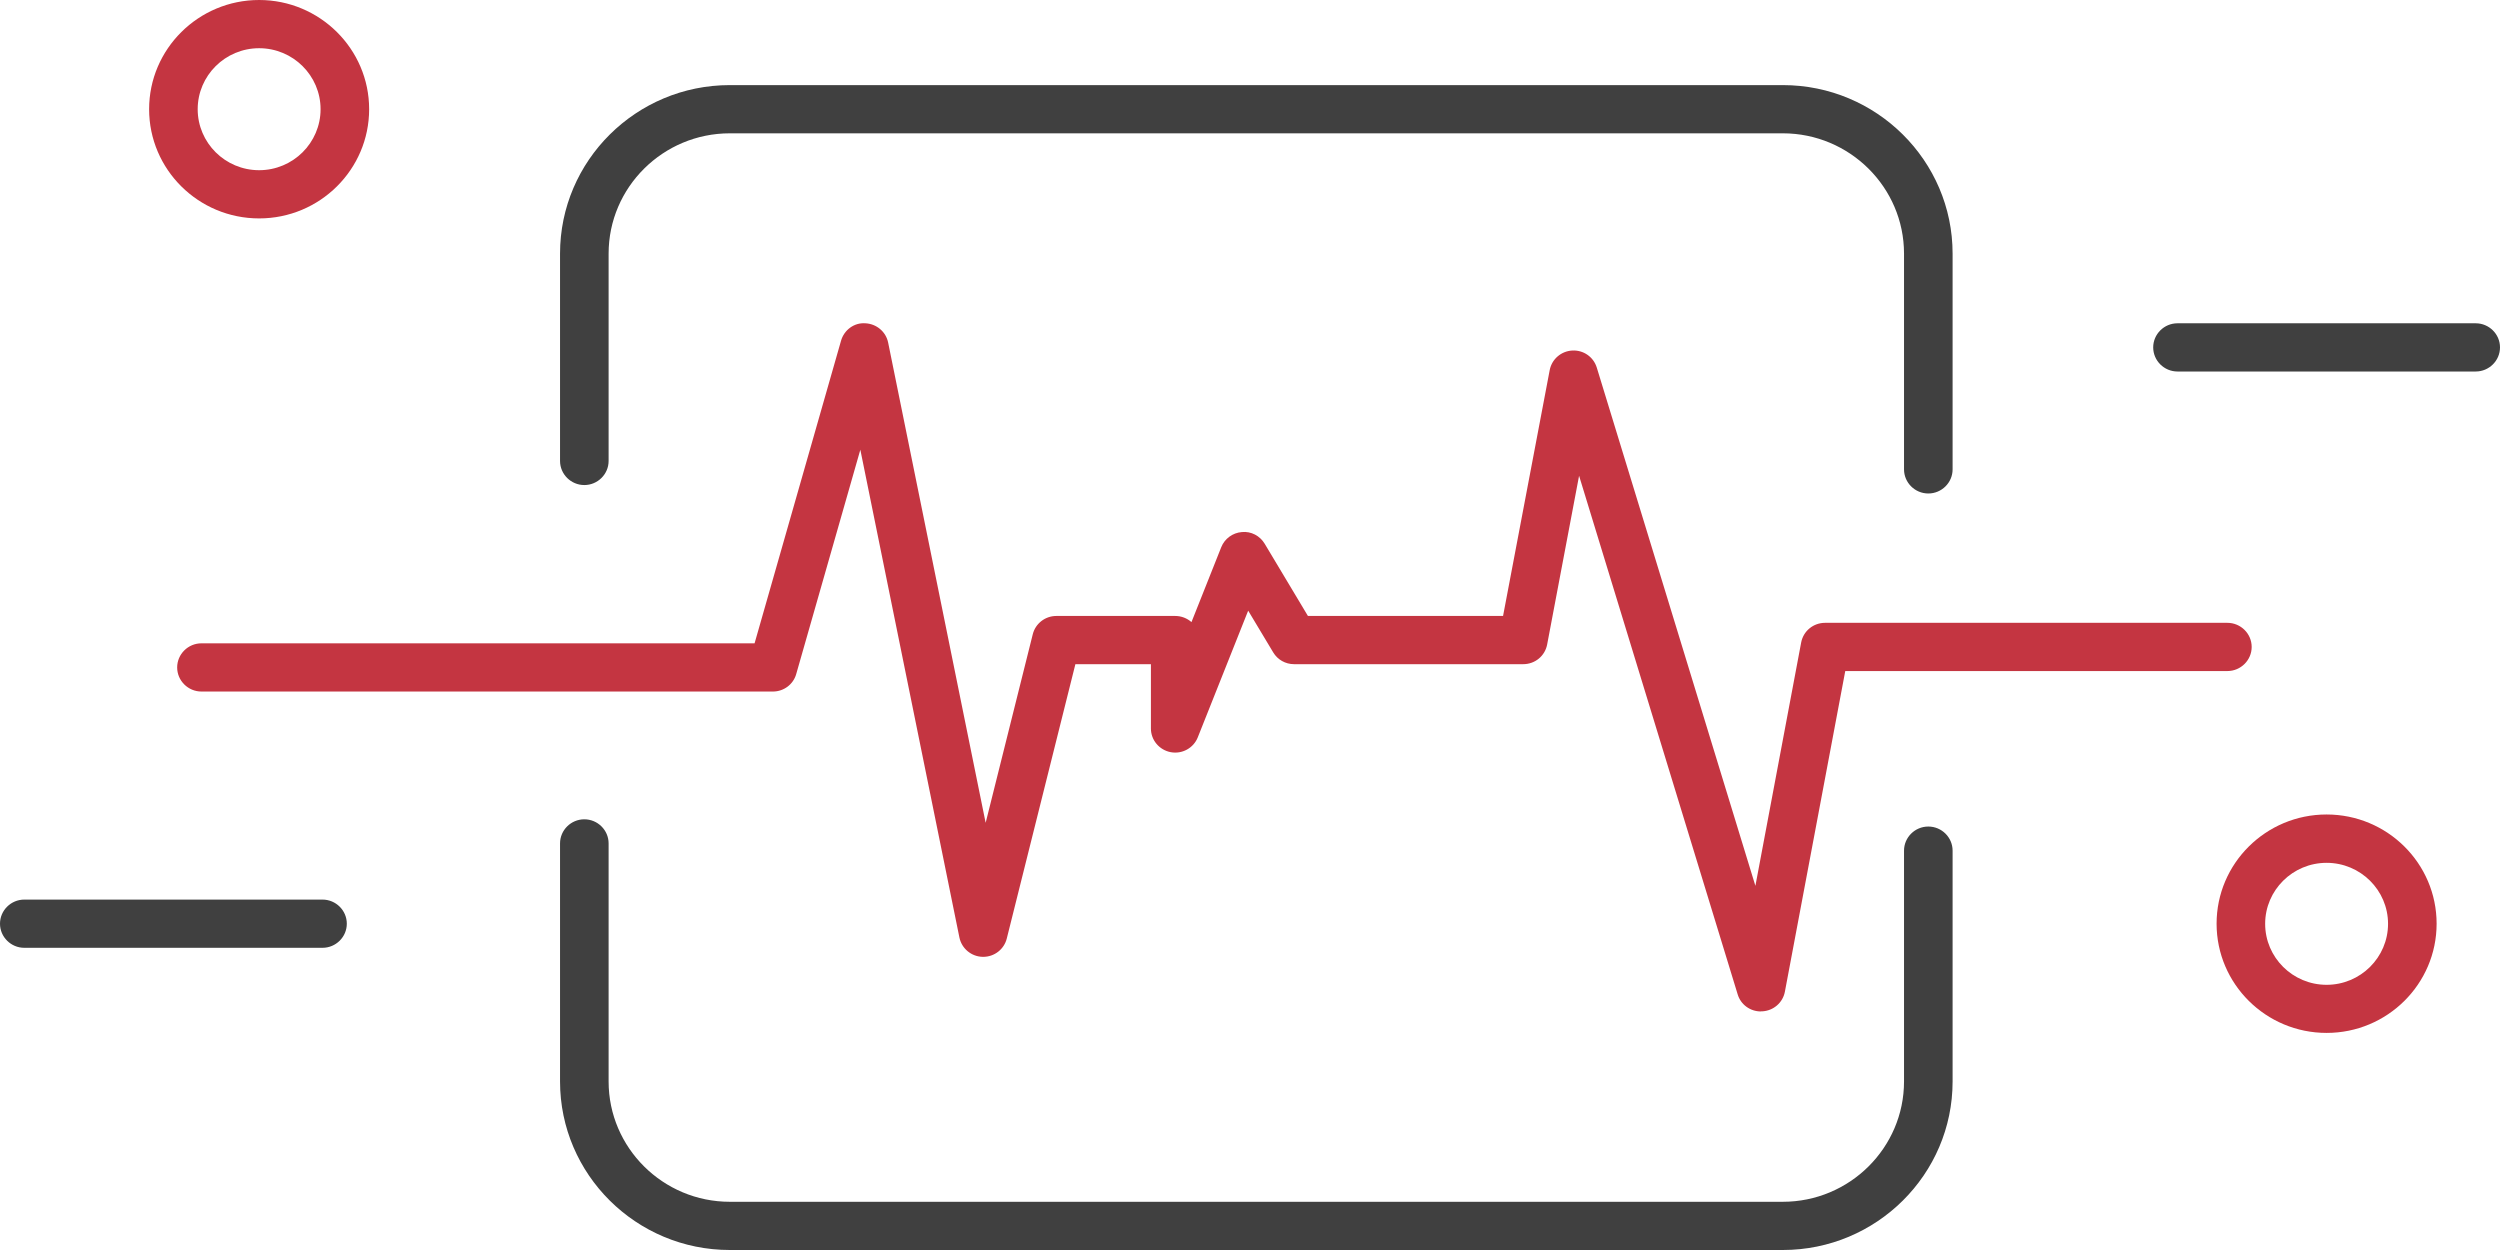
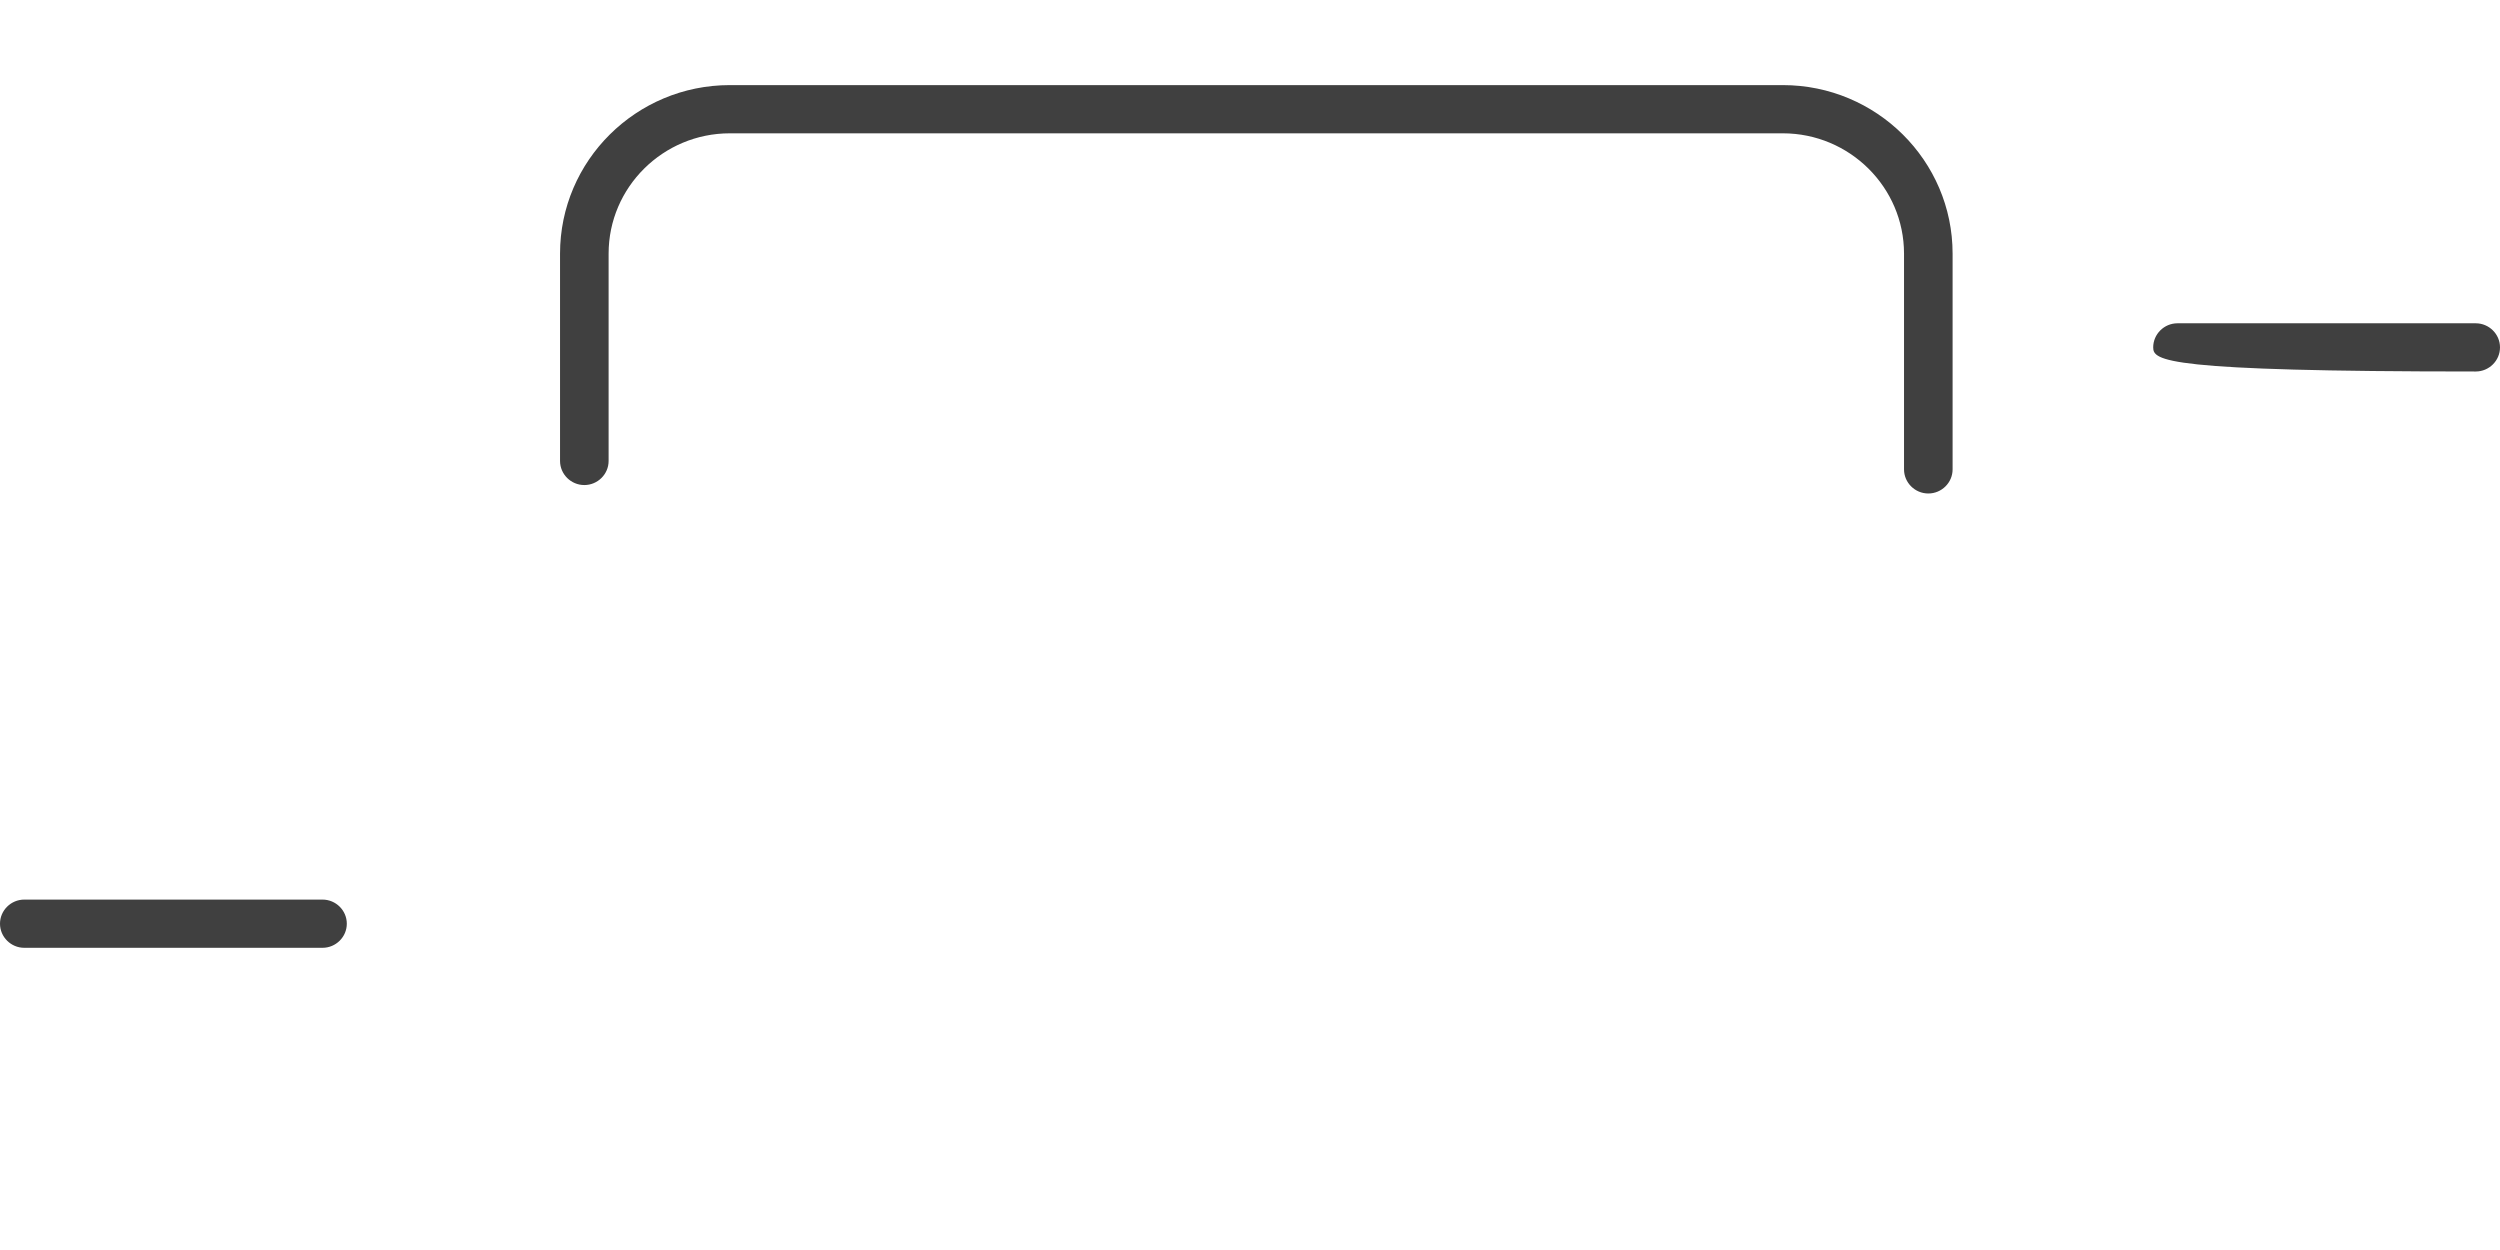
<svg xmlns="http://www.w3.org/2000/svg" width="336" height="168" viewBox="0 0 336 168" fill="none">
  <g clip-path="url(#clip0_203_3308)">
    <path d="M259.165 66.325C257.369 66.325 255.901 64.867 255.901 63.085V34.086C255.901 25.176 248.589 17.918 239.613 17.918H98.084C89.108 17.918 81.797 25.176 81.797 34.086V61.951C81.797 63.733 80.328 65.191 78.533 65.191C76.737 65.191 75.269 63.733 75.269 61.951V34.086C75.269 21.595 85.501 11.438 98.084 11.438H239.613C252.196 11.438 262.429 21.595 262.429 34.086V63.085C262.429 64.867 260.96 66.325 259.165 66.325Z" fill="#404040" />
-     <path d="M239.613 168H98.084C85.501 168 75.269 157.842 75.269 145.352V113.355C75.269 111.573 76.737 110.115 78.533 110.115C80.328 110.115 81.797 111.573 81.797 113.355V145.352C81.797 154.262 89.108 161.52 98.084 161.52H239.613C248.589 161.52 255.901 154.262 255.901 145.352V114.328C255.901 112.545 257.369 111.087 259.165 111.087C260.96 111.087 262.429 112.545 262.429 114.328V145.352C262.429 157.842 252.196 168 239.613 168Z" fill="#404040" />
-     <path d="M236.659 135.939C235.223 135.939 233.95 135.016 233.542 133.639L212.228 63.944L207.936 86.624C207.642 88.163 206.303 89.265 204.72 89.265H173.924C172.766 89.265 171.705 88.666 171.117 87.677L167.755 82.072L160.982 99.099C160.411 100.541 158.877 101.383 157.343 101.092C155.809 100.8 154.683 99.472 154.683 97.916V89.265H144.532L135.311 126.138C134.952 127.58 133.646 128.6 132.145 128.6H132.079C130.545 128.568 129.256 127.482 128.946 126.008L115.629 60.444L107.011 90.594C106.62 91.987 105.33 92.943 103.878 92.943H27.075C25.28 92.943 23.811 91.485 23.811 89.703C23.811 87.921 25.28 86.463 27.075 86.463H101.414L113.034 45.799C113.442 44.357 114.796 43.337 116.298 43.45C117.799 43.515 119.072 44.584 119.366 46.042L132.471 110.585L138.803 85.247C139.162 83.806 140.468 82.785 141.969 82.785H157.947C158.779 82.785 159.546 83.093 160.134 83.611L164.132 73.551C164.589 72.4 165.666 71.606 166.907 71.509C168.147 71.38 169.338 72.012 169.975 73.081L175.785 82.785H202.011L208.278 49.752C208.556 48.278 209.812 47.192 211.314 47.111C212.815 47.03 214.17 47.97 214.61 49.412L235.925 119.058L242.077 86.349C242.371 84.81 243.709 83.708 245.292 83.708H299.361C301.156 83.708 302.625 85.166 302.625 86.948C302.625 88.731 301.156 90.189 299.361 90.189H248.002L239.89 133.282C239.613 134.756 238.356 135.842 236.855 135.923C236.79 135.923 236.741 135.923 236.675 135.923L236.659 135.939Z" fill="#C43541" />
-     <path d="M34.827 29.355C26.667 29.355 20.041 22.778 20.041 14.678C20.041 6.577 26.683 0 34.827 0C42.971 0 49.613 6.577 49.613 14.678C49.613 22.778 42.987 29.355 34.827 29.355ZM34.827 6.48C30.274 6.48 26.569 10.158 26.569 14.678C26.569 19.198 30.274 22.875 34.827 22.875C39.381 22.875 43.085 19.198 43.085 14.678C43.085 10.158 39.381 6.48 34.827 6.48Z" fill="#C43541" />
-     <path d="M312.695 138.823C304.535 138.823 297.909 132.245 297.909 124.145C297.909 116.045 304.535 109.467 312.695 109.467C320.855 109.467 327.481 116.045 327.481 124.145C327.481 132.245 320.855 138.823 312.695 138.823ZM312.695 115.964C308.141 115.964 304.437 119.641 304.437 124.161C304.437 128.681 308.141 132.359 312.695 132.359C317.248 132.359 320.953 128.681 320.953 124.161C320.953 119.641 317.248 115.964 312.695 115.964Z" fill="#C43541" />
-     <path d="M332.736 49.93H292.654C290.858 49.93 289.39 48.472 289.39 46.69C289.39 44.908 290.858 43.45 292.654 43.45H332.736C334.531 43.45 336 44.908 336 46.69C336 48.472 334.531 49.93 332.736 49.93Z" fill="#404040" />
+     <path d="M332.736 49.93C290.858 49.93 289.39 48.472 289.39 46.69C289.39 44.908 290.858 43.45 292.654 43.45H332.736C334.531 43.45 336 44.908 336 46.69C336 48.472 334.531 49.93 332.736 49.93Z" fill="#404040" />
    <path d="M43.346 127.385H3.264C1.469 127.385 0 125.927 0 124.145C0 122.363 1.469 120.905 3.264 120.905H43.346C45.142 120.905 46.611 122.363 46.611 124.145C46.611 125.927 45.142 127.385 43.346 127.385Z" fill="#404040" />
  </g>
  <defs>
    <clipPath id="clip0_203_3308">
      <rect width="336" height="168" fill="white" />
    </clipPath>
  </defs>
</svg>